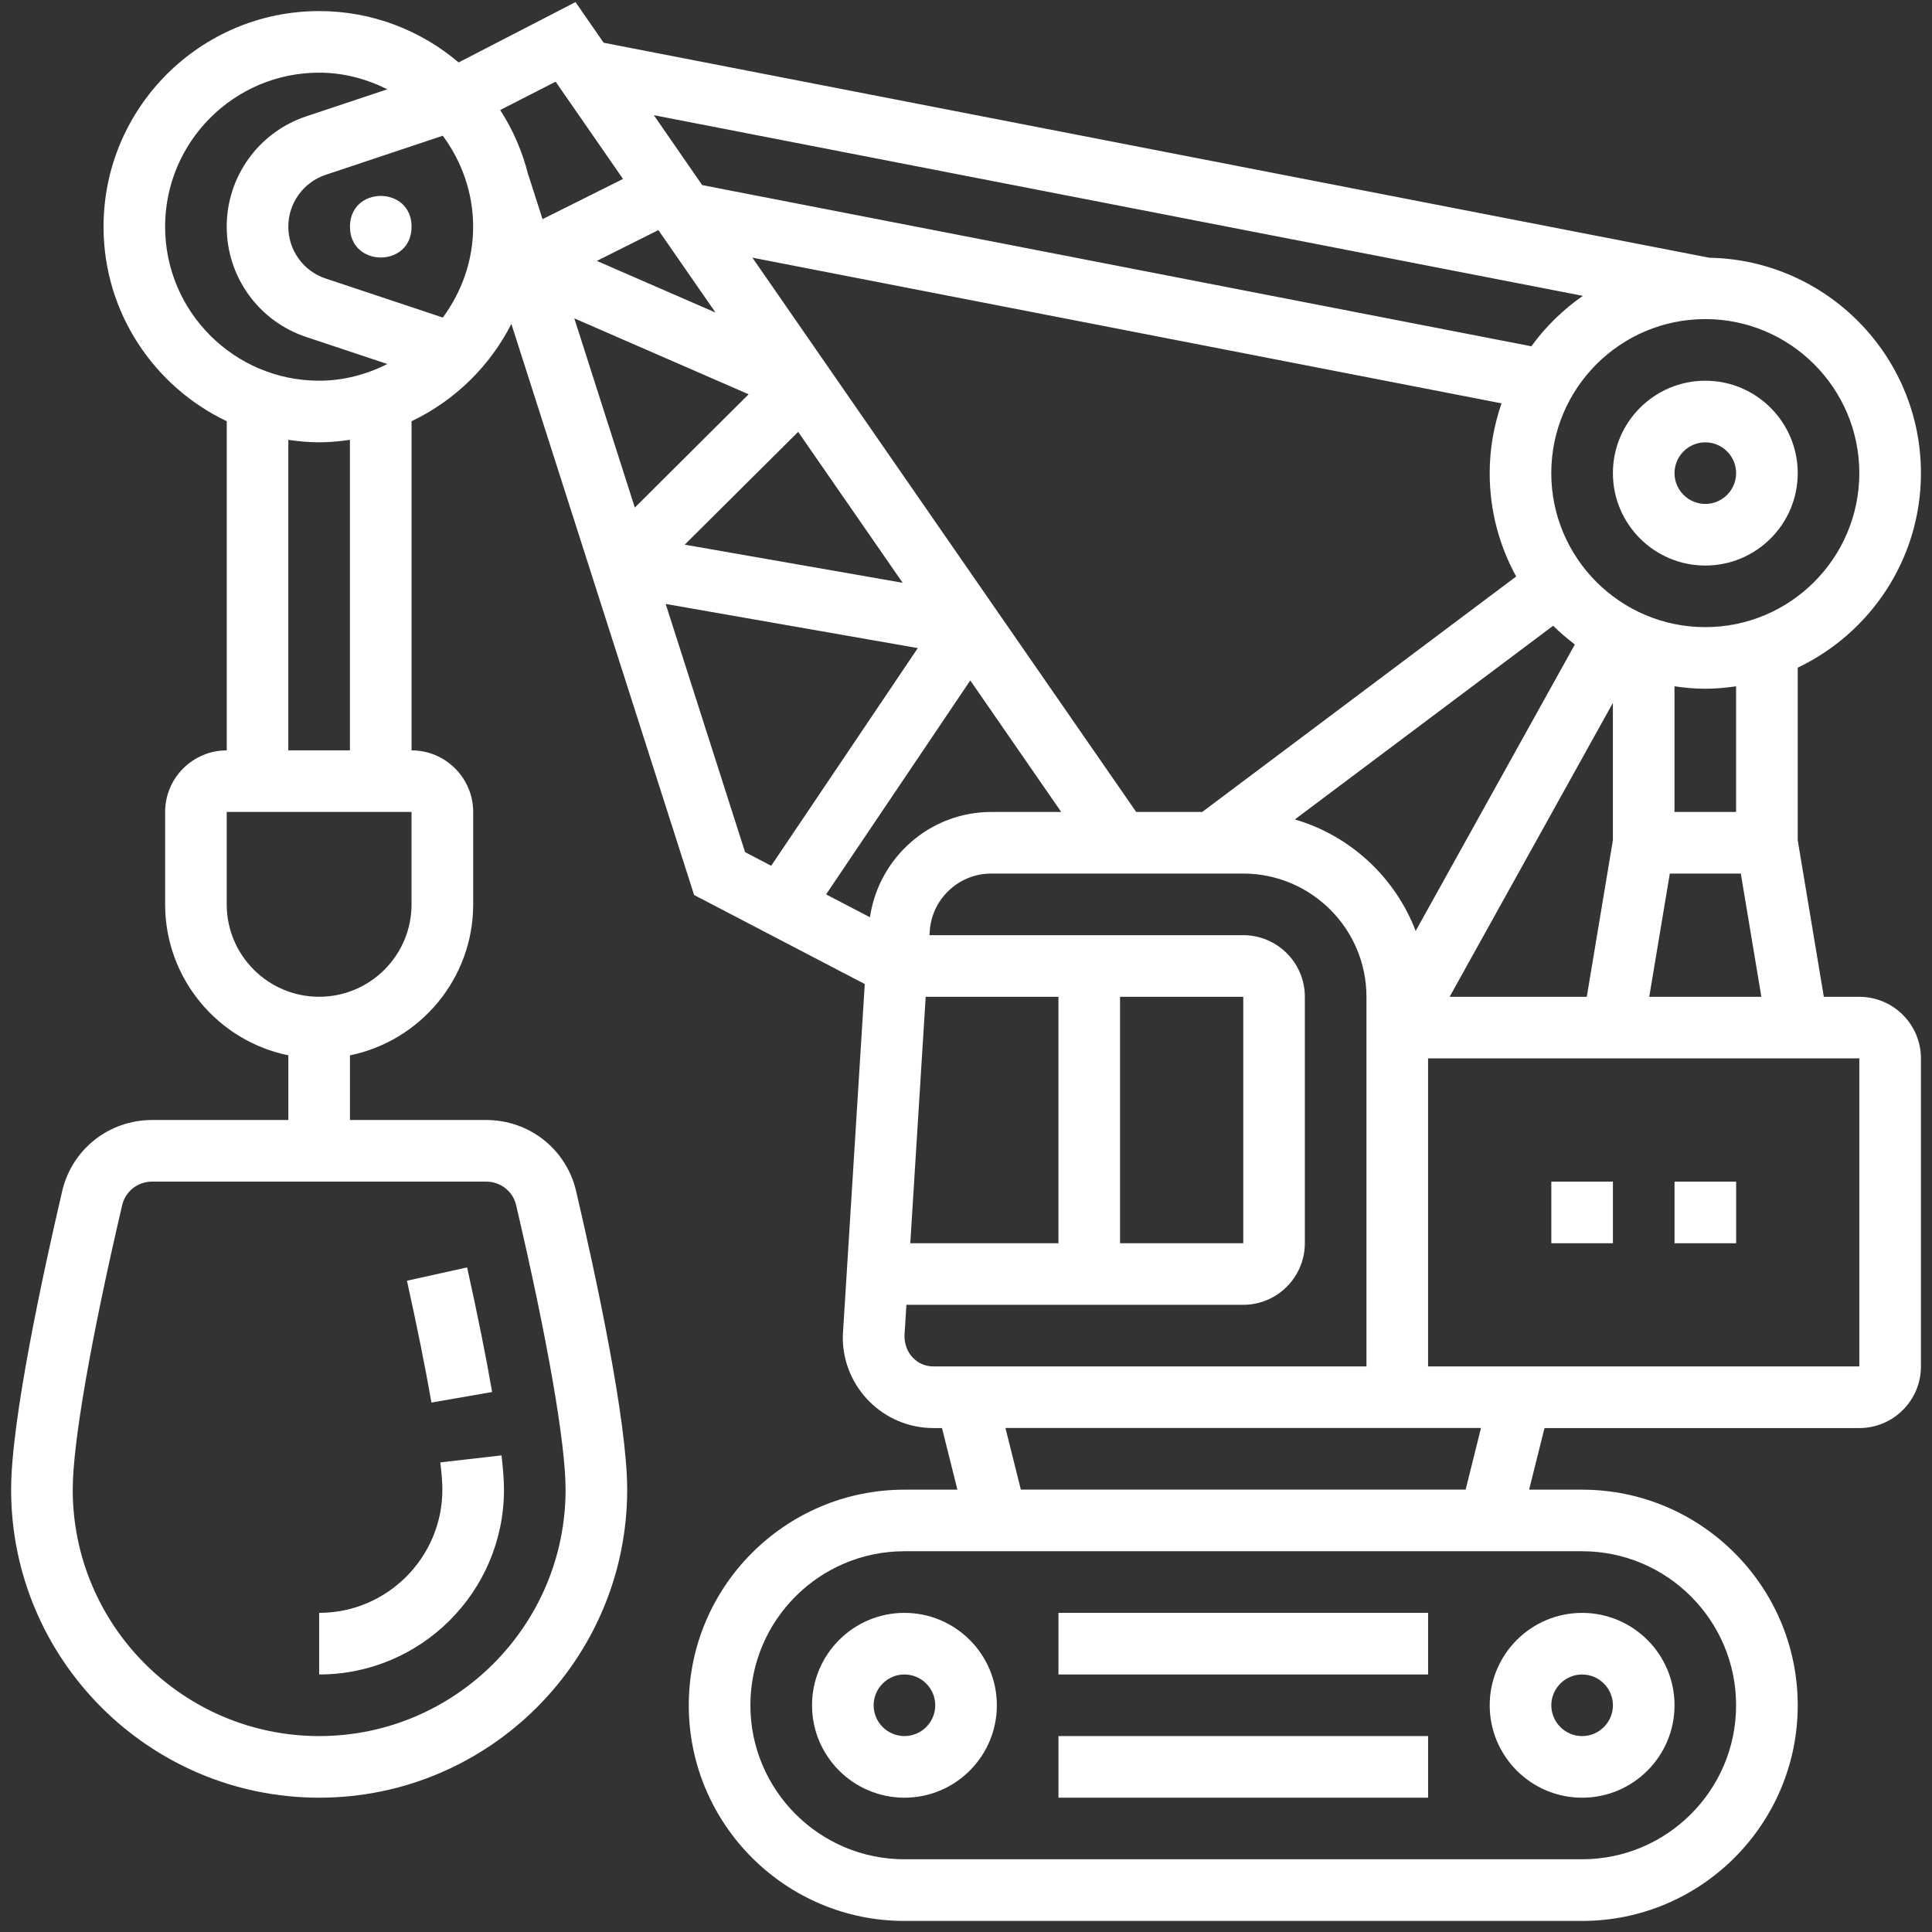
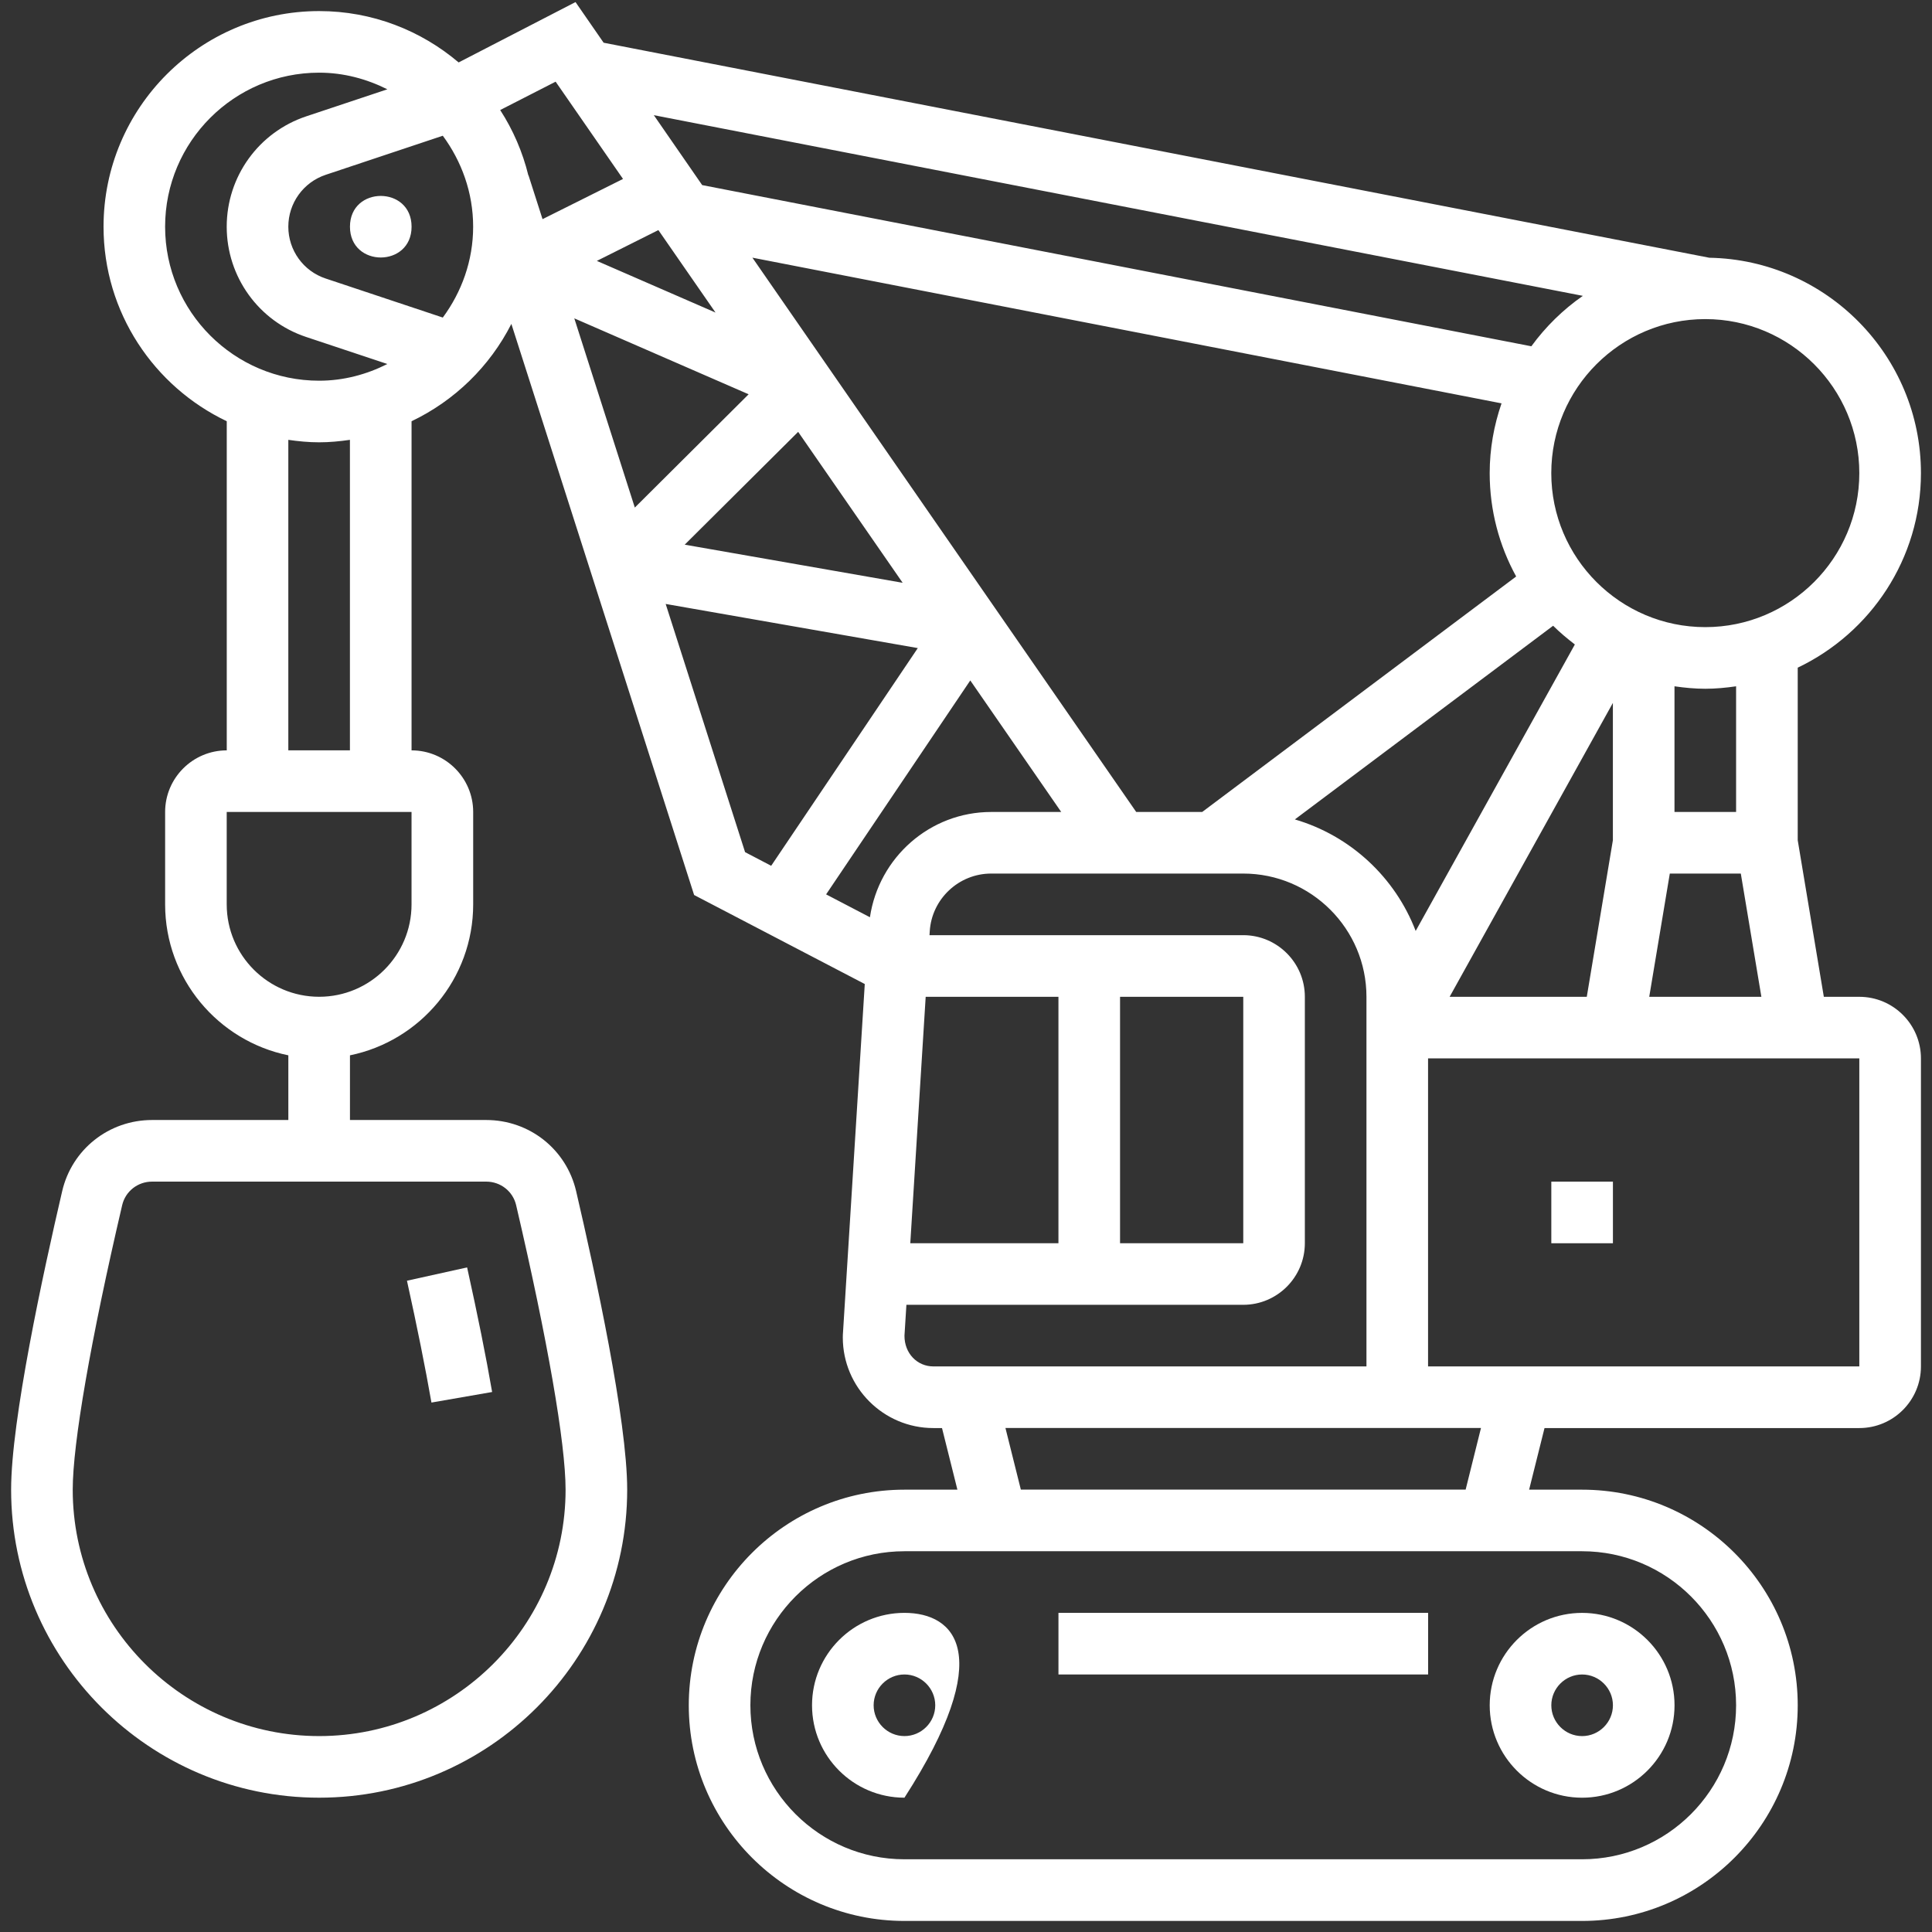
<svg xmlns="http://www.w3.org/2000/svg" width="98px" height="98px" viewBox="0 0 98 98" version="1.1">
  <rect x="0" y="0" width="98" height="98" fill="#333333" stroke="none" />
  <title>np_demolition_3047558_000000</title>
  <g id="Page-1" stroke="none" stroke-width="1" fill="none" fill-rule="evenodd">
    <g id="np_demolition_3047558_000000" transform="translate(0.564, 0.105)" fill="#FFFFFF" fill-rule="nonzero">
-       <path d="M81.25,23.895 C81.25,26.481 83.352,28.582 85.938,28.582 C88.524,28.582 90.625,26.481 90.625,23.895 C90.625,21.309 88.524,19.207 85.938,19.207 C83.352,19.207 81.25,21.309 81.25,23.895 Z M87.5,23.895 C87.5,24.754 86.797,25.457 85.938,25.457 C85.078,25.457 84.375,24.754 84.375,23.895 C84.375,23.036 85.078,22.332 85.938,22.332 C86.797,22.332 87.5,23.036 87.5,23.895 Z" id="Shape" />
      <path d="M79.688,91.083 C82.274,91.083 84.376,88.981 84.376,86.395 C84.376,83.81 82.274,81.708 79.688,81.708 C77.102,81.708 75.001,83.81 75.001,86.395 C75.001,88.981 77.102,91.083 79.688,91.083 Z M79.688,84.833 C80.548,84.833 81.251,85.536 81.251,86.395 C81.251,87.255 80.548,87.958 79.688,87.958 C78.829,87.958 78.126,87.255 78.126,86.395 C78.126,85.536 78.829,84.833 79.688,84.833 Z" id="Shape" />
-       <path d="M40.626,86.395 C40.626,88.981 42.728,91.082 45.314,91.082 C47.9,91.082 50.001,88.981 50.001,86.395 C50.001,83.809 47.9,81.707 45.314,81.707 C42.728,81.707 40.626,83.809 40.626,86.395 Z M46.876,86.395 C46.876,87.254 46.173,87.957 45.314,87.957 C44.454,87.957 43.751,87.254 43.751,86.395 C43.751,85.536 44.454,84.832 45.314,84.832 C46.173,84.832 46.876,85.536 46.876,86.395 Z" id="Shape" />
+       <path d="M40.626,86.395 C40.626,88.981 42.728,91.082 45.314,91.082 C50.001,83.809 47.9,81.707 45.314,81.707 C42.728,81.707 40.626,83.809 40.626,86.395 Z M46.876,86.395 C46.876,87.254 46.173,87.957 45.314,87.957 C44.454,87.957 43.751,87.254 43.751,86.395 C43.751,85.536 44.454,84.832 45.314,84.832 C46.173,84.832 46.876,85.536 46.876,86.395 Z" id="Shape" />
      <polygon id="Path" points="53.126 81.707 71.876 81.707 71.876 84.832 53.126 84.832" />
-       <polygon id="Path" points="53.126 87.957 71.876 87.957 71.876 91.082 53.126 91.082" />
      <path d="M93.75,50.457 L91.949,50.457 L90.625,42.516 L90.625,33.762 C94.313,32.004 96.875,28.246 96.875,23.895 C96.875,17.934 92.078,13.075 86.141,12.969 L30.055,2.062 L28.629,0 L22.7,3.062 C20.79,1.441 18.321,0.457 15.626,0.457 C9.594,0.457 4.688,5.363 4.688,11.395 C4.688,15.747 7.25,19.504 10.938,21.262 L10.938,37.957 C9.215,37.957 7.812,39.359 7.812,41.082 L7.812,45.77 C7.812,49.543 10.5,52.699 14.062,53.426 L14.062,56.707 L7.152,56.707 C4.961,56.707 3.086,58.191 2.59,60.316 C1.625,64.457 0,71.93 0,75.457 C0,84.075 7.008,91.082 15.625,91.082 C24.242,91.082 31.25,84.075 31.25,75.457 C31.25,71.93 29.625,64.457 28.66,60.316 C28.164,58.191 26.289,56.707 24.098,56.707 L17.188,56.707 L17.188,53.426 C20.75,52.699 23.438,49.543 23.438,45.77 L23.438,41.082 C23.438,39.359 22.035,37.957 20.312,37.957 L20.312,21.262 C22.496,20.219 24.281,18.481 25.375,16.325 L34.645,45.294 L43.301,49.809 L42.199,67.454 C42.191,67.552 42.187,67.646 42.187,67.739 C42.187,70.271 44.25,72.333 46.781,72.333 L47.219,72.333 L48,75.458 L45.312,75.458 C39.281,75.458 34.374,80.364 34.374,86.396 C34.374,92.428 39.281,97.334 45.312,97.334 L79.687,97.334 C85.719,97.334 90.625,92.428 90.625,86.396 C90.625,80.364 85.719,75.458 79.687,75.458 L77,75.458 L77.781,72.333 L93.75,72.333 C95.473,72.333 96.875,70.931 96.875,69.208 L96.875,53.583 C96.875,51.861 95.473,50.458 93.75,50.458 L93.75,50.457 Z M25.617,61.027 C27.211,67.851 28.125,73.109 28.125,75.457 C28.125,82.348 22.516,87.957 15.625,87.957 C8.734,87.957 3.125,82.348 3.125,75.457 C3.125,73.109 4.039,67.852 5.633,61.027 C5.797,60.324 6.422,59.832 7.152,59.832 L24.097,59.832 C24.828,59.832 25.453,60.324 25.617,61.027 L25.617,61.027 Z M56.25,50.457 L62.5,50.457 L62.5,62.957 L56.25,62.957 L56.25,50.457 Z M53.125,62.957 L45.61,62.957 L46.391,50.457 L53.125,50.457 L53.125,62.957 Z M43.563,46.422 L41.34,45.262 L48.653,34.41 L53.266,41.082 L49.715,41.082 C46.602,41.082 44.012,43.394 43.563,46.422 L43.563,46.422 Z M35.731,15.75 L29.711,13.129 L32.832,11.566 L35.731,15.75 Z M37.41,19.895 L31.637,25.641 L28.567,16.043 L37.41,19.895 Z M39.922,21.801 L45.223,29.457 L34.168,27.523 L39.922,21.801 Z M57.07,41.082 L37.601,12.965 L75.601,20.355 C75.218,21.465 75,22.652 75,23.894 C75,25.793 75.488,27.582 76.343,29.137 L60.417,41.082 L57.07,41.082 Z M78.218,31.636 C78.562,31.98 78.937,32.289 79.32,32.586 L71.246,47.117 C70.203,44.398 67.937,42.285 65.117,41.46 L78.218,31.636 Z M81.249,35.55 L81.249,42.515 L79.925,50.457 L72.968,50.457 L81.249,35.55 Z M84.136,44.207 L87.738,44.207 L88.781,50.457 L83.093,50.457 L84.136,44.207 Z M87.499,41.082 L84.374,41.082 L84.374,34.707 C84.886,34.781 85.406,34.832 85.937,34.832 C86.468,34.832 86.988,34.781 87.499,34.707 L87.499,41.082 Z M93.749,23.894 C93.749,28.202 90.245,31.706 85.937,31.706 C81.628,31.706 78.124,28.202 78.124,23.894 C78.124,19.585 81.628,16.081 85.937,16.081 C90.245,16.081 93.749,19.585 93.749,23.894 L93.749,23.894 Z M79.726,14.902 C78.719,15.601 77.836,16.468 77.113,17.46 L35.054,9.284 L32.601,5.737 L79.726,14.902 Z M31.038,8.972 L26.956,11.011 L26.245,8.792 L26.238,8.796 C25.945,7.601 25.46,6.484 24.808,5.476 L27.62,4.038 L31.038,8.972 Z M7.811,11.394 C7.811,7.085 11.315,3.581 15.624,3.581 C16.874,3.581 18.038,3.902 19.085,4.425 L14.971,5.796 C12.557,6.601 10.936,8.851 10.936,11.394 C10.936,13.937 12.557,16.187 14.967,16.988 L19.085,18.359 C18.038,18.886 16.874,19.206 15.624,19.206 C11.315,19.206 7.811,15.702 7.811,11.394 L7.811,11.394 Z M20.311,45.769 C20.311,48.355 18.21,50.456 15.624,50.456 C13.038,50.456 10.936,48.355 10.936,45.769 L10.936,41.081 L20.311,41.081 L20.311,45.769 Z M17.186,37.956 L14.061,37.956 L14.061,22.206 C14.573,22.28 15.092,22.331 15.624,22.331 C16.155,22.331 16.675,22.28 17.186,22.206 L17.186,37.956 Z M21.897,16.003 L15.956,14.023 C14.823,13.648 14.061,12.589 14.061,11.394 C14.061,10.198 14.823,9.14 15.96,8.761 L21.897,6.78 C22.85,8.077 23.436,9.663 23.436,11.394 C23.436,13.124 22.85,14.71 21.897,16.003 L21.897,16.003 Z M33.202,30.53 L45.991,32.769 L38.554,43.812 L37.23,43.12 L33.202,30.53 Z M45.315,67.647 L45.413,66.081 L62.499,66.081 C64.222,66.081 65.624,64.678 65.624,62.956 L65.624,50.456 C65.624,48.733 64.222,47.331 62.499,47.331 L46.585,47.331 L46.597,47.135 C46.698,45.495 48.069,44.206 49.714,44.206 L62.499,44.206 C65.944,44.206 68.749,47.01 68.749,50.456 L68.749,69.206 L46.78,69.206 C45.967,69.206 45.311,68.55 45.315,67.647 L45.315,67.647 Z M87.499,86.393 C87.499,90.702 83.995,94.206 79.687,94.206 L45.312,94.206 C41.003,94.206 37.499,90.702 37.499,86.393 C37.499,82.085 41.003,78.581 45.312,78.581 L79.687,78.581 C83.995,78.581 87.499,82.085 87.499,86.393 Z M73.78,75.455 L51.218,75.455 L50.437,72.33 L74.558,72.33 L73.78,75.455 Z M93.749,69.205 L71.874,69.205 L71.874,53.58 L93.749,53.58 L93.749,69.205 Z" id="Shape" />
-       <polygon id="Path" points="84.376 59.833 87.501 59.833 87.501 62.958 84.376 62.958" />
      <polygon id="Path" points="78.126 59.833 81.251 59.833 81.251 62.958 78.126 62.958" />
-       <path d="M25,75.457 C25,75.055 24.965,74.477 24.875,73.719 L21.77,74.074 C21.844,74.676 21.875,75.137 21.875,75.457 C21.875,78.902 19.07,81.707 15.625,81.707 L15.625,84.832 C20.797,84.832 25,80.629 25,75.457 L25,75.457 Z" id="Path" />
      <path d="M24.399,70.504 C24.087,68.692 23.657,66.567 23.13,64.184 L20.079,64.859 C20.595,67.195 21.012,69.274 21.321,71.039 L24.399,70.504 Z" id="Path" />
      <path d="M20.313,11.395 C20.313,13.477 17.188,13.477 17.188,11.395 C17.188,9.313 20.313,9.313 20.313,11.395" id="Path" />
    </g>
  </g>
</svg>